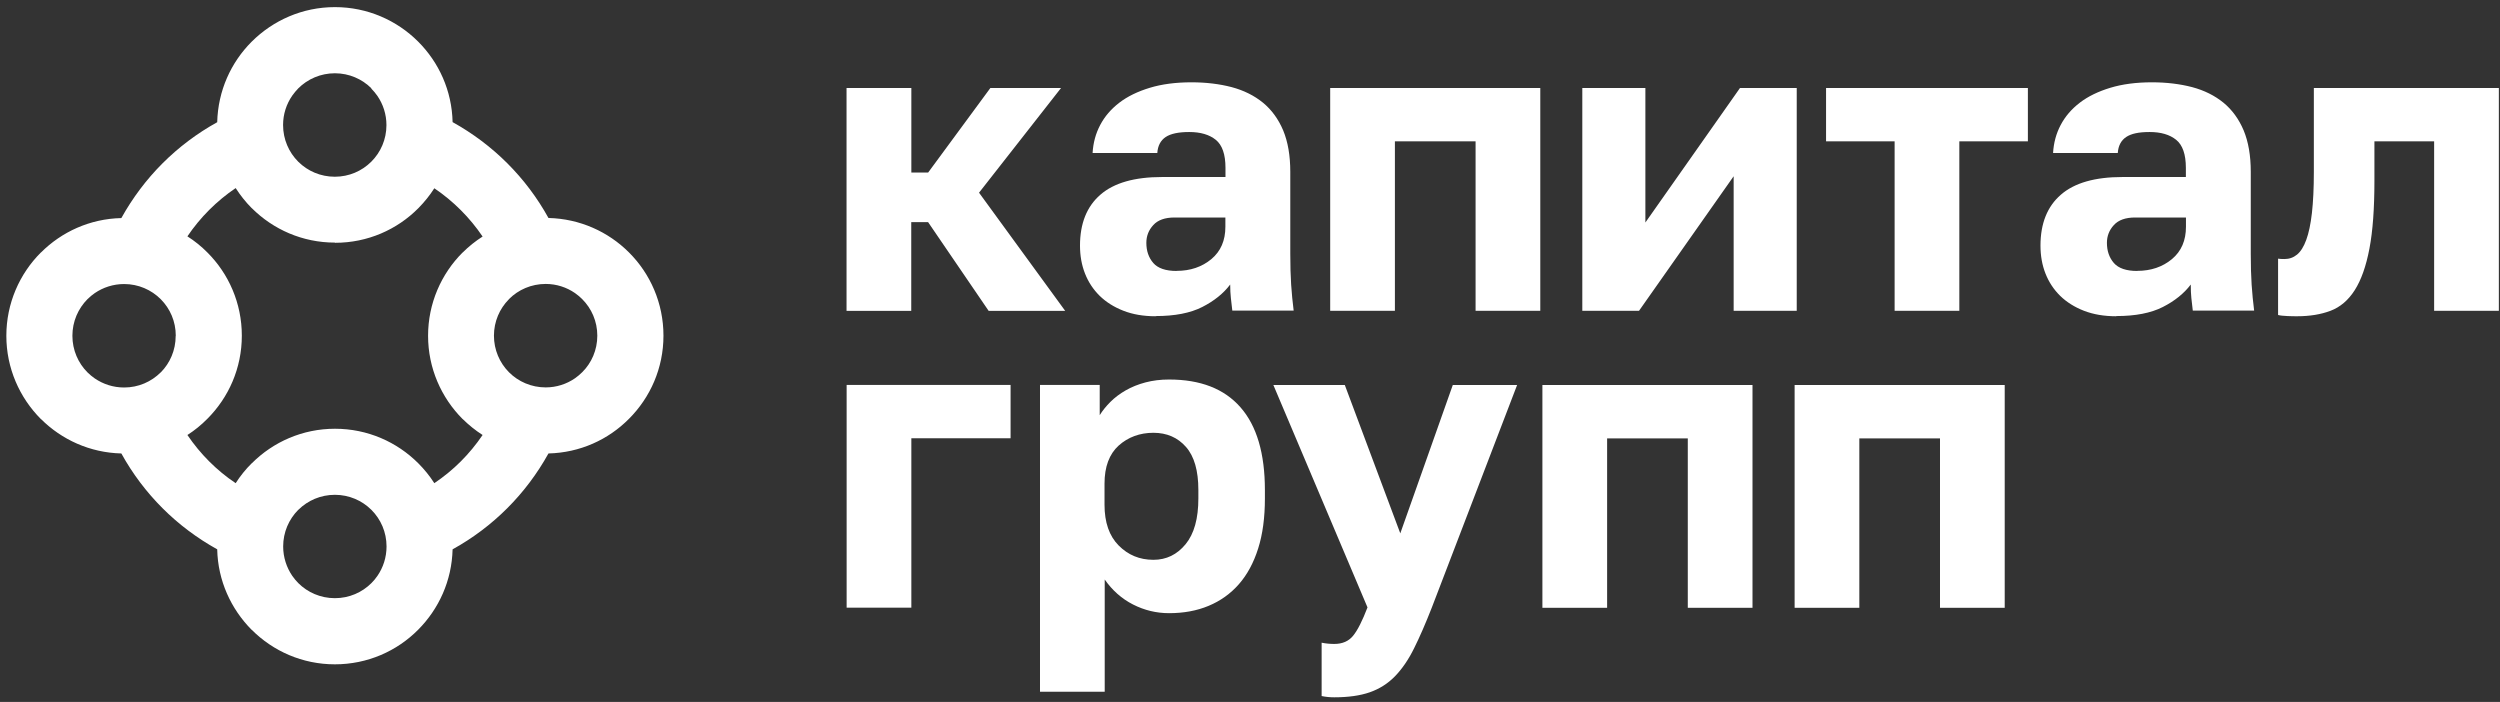
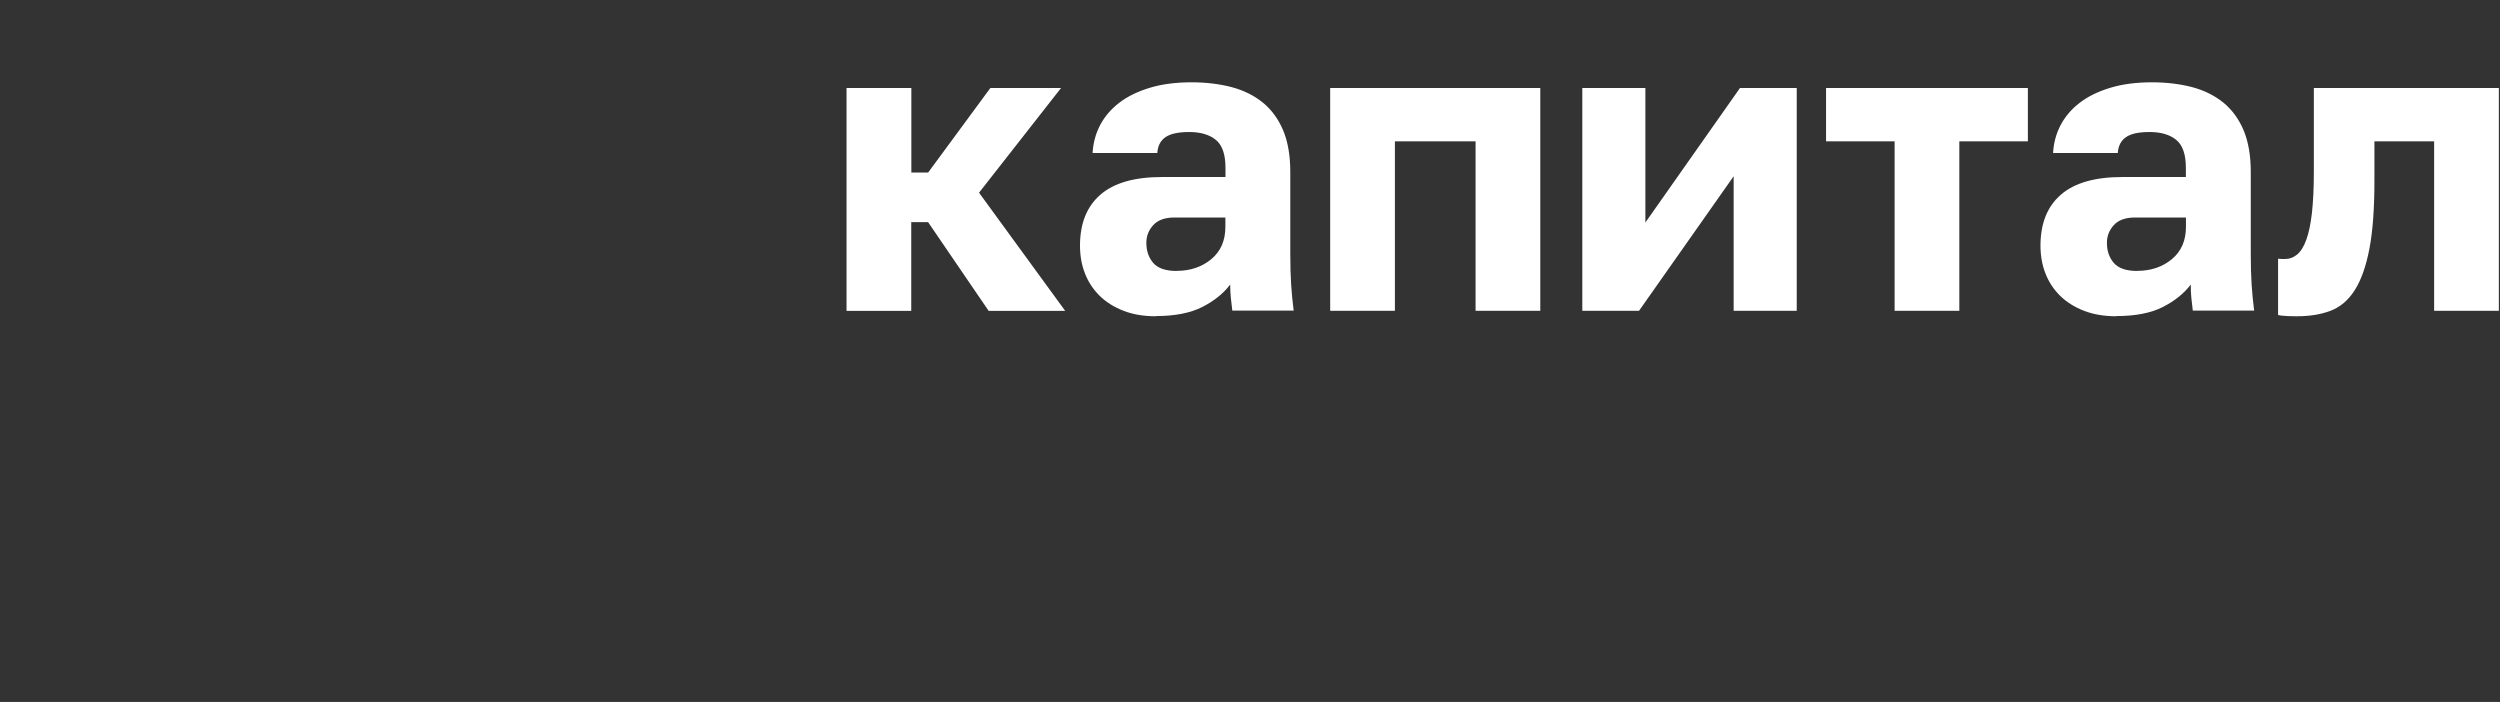
<svg xmlns="http://www.w3.org/2000/svg" width="260" height="73" viewBox="0 0 260 73" fill="none">
  <rect x="0" y="0" width="260" height="73" fill="#333333" stroke="none" />
-   <path fill-rule="evenodd" clip-rule="evenodd" d="M26.18 4.33C28.4 2.12 31.45 0.74 34.83 0.74C38.21 0.74 41.27 2.11 43.49 4.33C45.64 6.48 47 9.43 47.07 12.7C49.16 13.86 51.08 15.3 52.76 16.98C54.44 18.66 55.88 20.57 57.04 22.67C60.31 22.75 63.26 24.1 65.41 26.25C67.63 28.46 69 31.53 69 34.91C69 38.29 67.63 41.34 65.41 43.56C63.26 45.73 60.31 47.08 57.04 47.16C55.88 49.25 54.44 51.17 52.76 52.85C51.08 54.53 49.17 55.97 47.07 57.13C46.99 60.39 45.64 63.33 43.49 65.49C41.28 67.72 38.21 69.09 34.83 69.09C31.45 69.09 28.4 67.72 26.18 65.5H26.17C24.02 63.33 22.66 60.39 22.59 57.13C20.5 55.97 18.58 54.53 16.9 52.85C15.22 51.17 13.78 49.26 12.62 47.16C9.36 47.08 6.42 45.73 4.26 43.58H4.25C2.03 41.35 0.66 38.29 0.66 34.92C0.66 31.55 2.03 28.48 4.25 26.26H4.26C6.41 24.11 9.36 22.75 12.62 22.68C13.78 20.59 15.22 18.67 16.9 16.99C18.58 15.31 20.49 13.87 22.59 12.71C22.67 9.44 24.02 6.49 26.17 4.34H26.18V4.33ZM34.83 51.46C33.35 51.46 32.01 52.05 31.04 53.01C31.04 53.01 31.03 53.01 31.02 53.02C30.05 54 29.45 55.34 29.45 56.83C29.45 57.96 29.8 59.01 30.39 59.88C30.58 60.15 30.79 60.41 31.02 60.64C31.99 61.61 33.34 62.21 34.83 62.21C36.32 62.21 37.66 61.61 38.63 60.64C38.86 60.41 39.07 60.16 39.26 59.88C39.85 59.02 40.2 57.97 40.2 56.83C40.2 55.34 39.6 54 38.63 53.03C38.63 53.03 38.62 53.02 38.61 53.01C37.64 52.05 36.3 51.46 34.83 51.46V51.46ZM52.94 38.72C53.91 39.69 55.26 40.29 56.75 40.29C57.88 40.29 58.93 39.94 59.8 39.34C60.07 39.15 60.32 38.94 60.55 38.71C61.52 37.75 62.12 36.4 62.12 34.91C62.12 33.42 61.52 32.08 60.55 31.11C60.32 30.88 60.07 30.67 59.8 30.48C58.93 29.88 57.88 29.53 56.75 29.53C55.26 29.53 53.91 30.13 52.94 31.1C52.94 31.1 52.93 31.12 52.92 31.13C51.96 32.1 51.37 33.44 51.37 34.91C51.37 36.38 51.96 37.73 52.92 38.7C52.92 38.7 52.93 38.71 52.94 38.72V38.72ZM38.63 9.19C37.66 8.22 36.31 7.62 34.83 7.62C33.35 7.62 31.99 8.22 31.02 9.19C30.79 9.43 30.58 9.68 30.39 9.95C29.79 10.82 29.44 11.87 29.44 13C29.44 14.49 30.04 15.84 31.01 16.81C31.01 16.81 31.02 16.82 31.03 16.83C32 17.79 33.34 18.38 34.82 18.38C36.3 18.38 37.63 17.79 38.6 16.83C38.6 16.83 38.61 16.82 38.62 16.81C39.59 15.84 40.19 14.5 40.19 13.01C40.19 11.88 39.84 10.83 39.24 9.96C39.05 9.69 38.84 9.44 38.61 9.21L38.63 9.19ZM18.28 34.91C18.28 33.43 17.69 32.1 16.73 31.13C16.73 31.13 16.72 31.12 16.71 31.11C15.74 30.14 14.39 29.54 12.91 29.54C11.78 29.54 10.73 29.89 9.86 30.48C9.59 30.67 9.33 30.88 9.1 31.11C8.13 32.09 7.53 33.43 7.53 34.92C7.53 36.41 8.13 37.76 9.1 38.73C9.33 38.96 9.59 39.17 9.86 39.36C10.73 39.95 11.77 40.3 12.91 40.3C14.4 40.3 15.74 39.7 16.71 38.73C16.71 38.73 16.71 38.73 16.72 38.73C17.68 37.76 18.27 36.42 18.27 34.94L18.28 34.91ZM34.83 25.23C31.46 25.23 28.4 23.86 26.18 21.64H26.17C25.54 21 24.99 20.31 24.51 19.56C23.52 20.23 22.6 20.99 21.76 21.83C20.92 22.67 20.16 23.59 19.49 24.58C20.24 25.06 20.94 25.62 21.56 26.25C23.78 28.46 25.15 31.53 25.15 34.91C25.15 38.29 23.78 41.34 21.56 43.56C20.93 44.2 20.24 44.76 19.49 45.24C20.16 46.23 20.92 47.15 21.76 47.99C22.6 48.83 23.52 49.59 24.51 50.25C24.99 49.5 25.55 48.8 26.18 48.18H26.19C28.41 45.96 31.46 44.59 34.84 44.59C38.22 44.59 41.28 45.96 43.5 48.18C44.13 48.81 44.69 49.5 45.17 50.25C46.16 49.58 47.08 48.83 47.92 47.99C48.76 47.15 49.52 46.23 50.19 45.24C49.44 44.76 48.75 44.2 48.12 43.58H48.11C45.89 41.35 44.52 38.29 44.52 34.92C44.52 31.55 45.89 28.48 48.11 26.26H48.12C48.75 25.63 49.44 25.08 50.19 24.6C49.52 23.61 48.76 22.69 47.92 21.85C47.08 21.01 46.16 20.25 45.17 19.58C44.69 20.33 44.13 21.02 43.51 21.65C41.3 23.88 38.23 25.25 34.85 25.25L34.83 25.23Z" fill="white" />
  <path fill-rule="evenodd" clip-rule="evenodd" d="M88.05 9.15H94.78V17.94H96.53L103 9.15H110.35L101.82 20.04L110.78 32.33H102.82L96.52 23.1H94.77V32.33H88.04V9.16L88.05 9.15ZM120.18 32.89C118.93 32.89 117.81 32.7 116.84 32.32C115.86 31.94 115.04 31.42 114.37 30.77C113.7 30.11 113.19 29.34 112.84 28.45C112.49 27.56 112.32 26.59 112.32 25.54C112.32 23.24 113.03 21.47 114.44 20.25C115.85 19.02 117.99 18.41 120.85 18.41H127.45V17.45C127.45 16.05 127.11 15.08 126.44 14.54C125.77 14 124.85 13.73 123.68 13.73C122.57 13.73 121.76 13.9 121.23 14.25C120.71 14.6 120.41 15.15 120.36 15.91H113.63C113.69 14.86 113.95 13.89 114.42 13C114.89 12.11 115.55 11.34 116.41 10.68C117.27 10.02 118.33 9.51 119.58 9.13C120.83 8.75 122.28 8.56 123.91 8.56C125.43 8.56 126.82 8.73 128.09 9.06C129.36 9.4 130.44 9.94 131.35 10.68C132.25 11.42 132.95 12.38 133.45 13.56C133.94 14.74 134.19 16.18 134.19 17.87V26.4C134.19 27.62 134.22 28.7 134.28 29.61C134.34 30.53 134.43 31.42 134.54 32.3H128.16C128.1 31.8 128.05 31.37 128.01 30.99C127.97 30.61 127.94 30.14 127.94 29.59C127.24 30.52 126.27 31.3 125.03 31.93C123.79 32.56 122.18 32.87 120.2 32.87L120.18 32.89ZM122.37 28.17C123.8 28.17 125 27.76 125.98 26.95C126.96 26.13 127.44 25.01 127.44 23.58V22.62H122.15C121.16 22.62 120.42 22.88 119.94 23.41C119.46 23.93 119.22 24.55 119.22 25.25C119.22 26.1 119.46 26.79 119.94 27.35C120.42 27.9 121.23 28.18 122.37 28.18V28.17ZM138.33 9.15H160.19V32.32H153.46V14.7H145.07V32.32H138.34V9.15H138.33ZM164.56 9.15H171.12V23.14L180.96 9.15H186.86V32.32H180.3V18.33L170.46 32.32H164.56V9.15V9.15ZM197.04 14.7H189.91V9.15H210.9V14.7H203.77V32.32H197.04V14.7V14.7ZM220.08 32.89C218.83 32.89 217.71 32.7 216.73 32.32C215.75 31.94 214.93 31.42 214.26 30.77C213.59 30.11 213.08 29.34 212.73 28.45C212.38 27.56 212.21 26.59 212.21 25.54C212.21 23.24 212.92 21.47 214.33 20.25C215.74 19.02 217.88 18.41 220.73 18.41H227.33V17.45C227.33 16.05 226.99 15.08 226.32 14.54C225.65 14 224.73 13.73 223.57 13.73C222.41 13.73 221.65 13.9 221.12 14.25C220.6 14.6 220.3 15.15 220.25 15.91H213.52C213.58 14.86 213.84 13.89 214.31 13C214.78 12.11 215.44 11.34 216.3 10.68C217.16 10.02 218.22 9.51 219.47 9.13C220.72 8.75 222.17 8.56 223.8 8.56C225.32 8.56 226.71 8.73 227.98 9.06C229.25 9.4 230.33 9.94 231.24 10.68C232.14 11.42 232.84 12.38 233.34 13.56C233.83 14.74 234.08 16.18 234.08 17.87V26.4C234.08 27.62 234.11 28.7 234.17 29.61C234.23 30.53 234.32 31.42 234.43 32.3H228.05C227.99 31.8 227.94 31.37 227.9 30.99C227.86 30.61 227.84 30.14 227.84 29.59C227.14 30.52 226.17 31.3 224.93 31.93C223.69 32.56 222.08 32.87 220.1 32.87L220.08 32.89ZM222.27 28.17C223.7 28.17 224.9 27.76 225.88 26.95C226.86 26.13 227.34 25.01 227.34 23.58V22.62H222.05C221.06 22.62 220.32 22.88 219.84 23.41C219.36 23.93 219.12 24.55 219.12 25.25C219.12 26.1 219.36 26.79 219.84 27.35C220.32 27.9 221.13 28.18 222.27 28.18V28.17ZM238.88 32.89C238.65 32.89 238.32 32.89 237.9 32.87C237.48 32.85 237.15 32.82 236.92 32.76V26.9C237.07 26.93 237.29 26.94 237.58 26.94C238.08 26.94 238.51 26.79 238.89 26.48C239.27 26.17 239.59 25.66 239.85 24.95C240.11 24.24 240.31 23.3 240.44 22.15C240.57 21 240.64 19.58 240.64 17.89V9.15H259.88V32.32H253.15V14.7H246.94V18.8C246.94 21.68 246.77 24.03 246.42 25.86C246.07 27.7 245.56 29.13 244.89 30.18C244.22 31.23 243.38 31.94 242.38 32.32C241.38 32.7 240.22 32.89 238.9 32.89H238.88Z" fill="white" />
-   <path fill-rule="evenodd" clip-rule="evenodd" d="M88.05 40.03H105.1V45.58H94.78V63.2H88.05V40.03V40.03ZM108.16 40.03H114.37V43.18C114.66 42.71 115.03 42.25 115.48 41.8C115.93 41.35 116.46 40.95 117.07 40.6C117.68 40.25 118.37 39.97 119.13 39.77C119.89 39.57 120.7 39.47 121.58 39.47C124.85 39.47 127.32 40.43 129.01 42.36C130.7 44.28 131.55 47.16 131.55 50.97V51.84C131.55 53.82 131.32 55.56 130.85 57.04C130.38 58.53 129.71 59.77 128.84 60.76C127.97 61.75 126.92 62.5 125.69 63.01C124.47 63.52 123.1 63.77 121.58 63.77C120.27 63.77 119.02 63.47 117.84 62.87C116.66 62.27 115.68 61.4 114.89 60.27V71.94H108.16V40.02V40.03ZM119.96 58.22C121.3 58.22 122.41 57.68 123.3 56.6C124.19 55.52 124.63 53.93 124.63 51.83V50.96C124.63 48.95 124.2 47.45 123.34 46.48C122.48 45.5 121.35 45.01 119.95 45.01C118.55 45.01 117.32 45.46 116.34 46.34C115.36 47.23 114.87 48.55 114.87 50.3V52.49C114.87 54.33 115.36 55.74 116.34 56.73C117.32 57.72 118.52 58.22 119.95 58.22H119.96ZM138.76 72.52C138.32 72.52 137.89 72.48 137.45 72.39V66.84C137.89 66.93 138.33 66.97 138.76 66.97C139.61 66.97 140.26 66.69 140.73 66.11C141.2 65.53 141.69 64.55 142.22 63.17L132.43 40.04H139.86L145.63 55.47L151.09 40.04H157.78L148.9 63.21C148.26 64.84 147.65 66.25 147.06 67.43C146.48 68.61 145.81 69.58 145.07 70.34C144.33 71.1 143.45 71.65 142.45 72C141.44 72.35 140.21 72.52 138.76 72.52V72.52ZM160.4 40.04H182.26V63.21H175.53V45.59H167.14V63.21H160.41V40.04H160.4ZM186.63 40.04H208.49V63.21H201.76V45.59H193.37V63.21H186.64V40.04H186.63Z" fill="white" />
</svg>